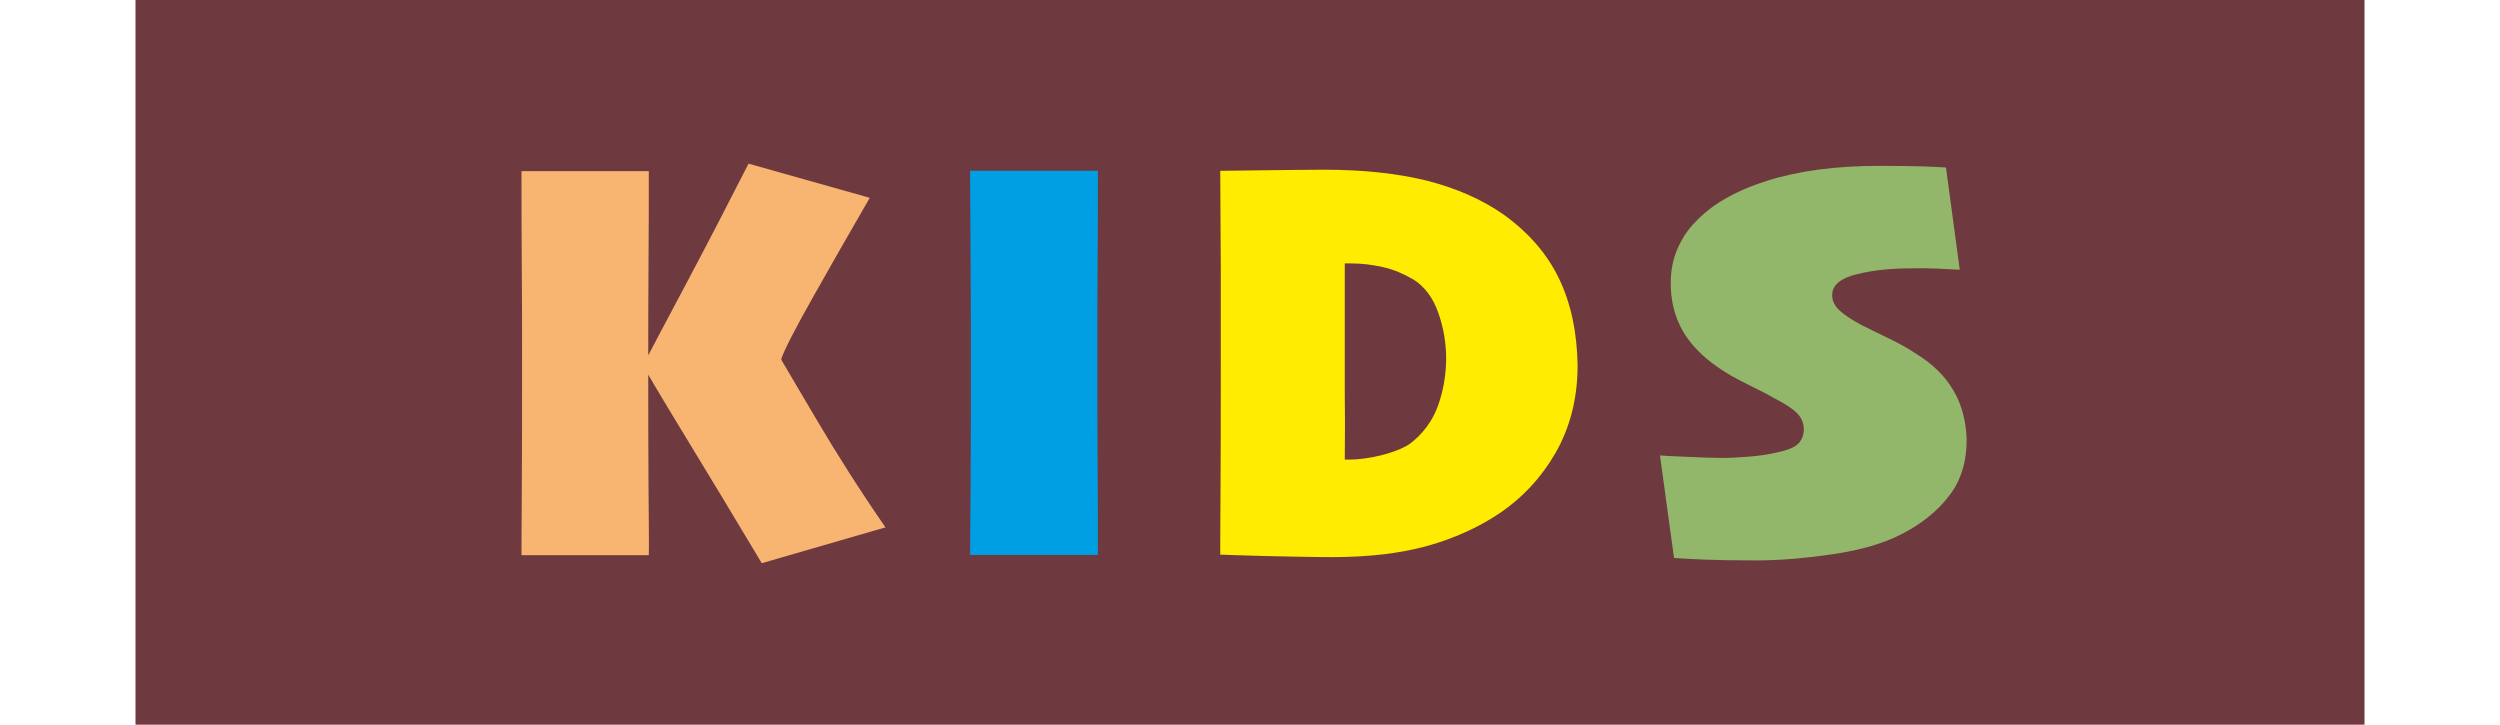
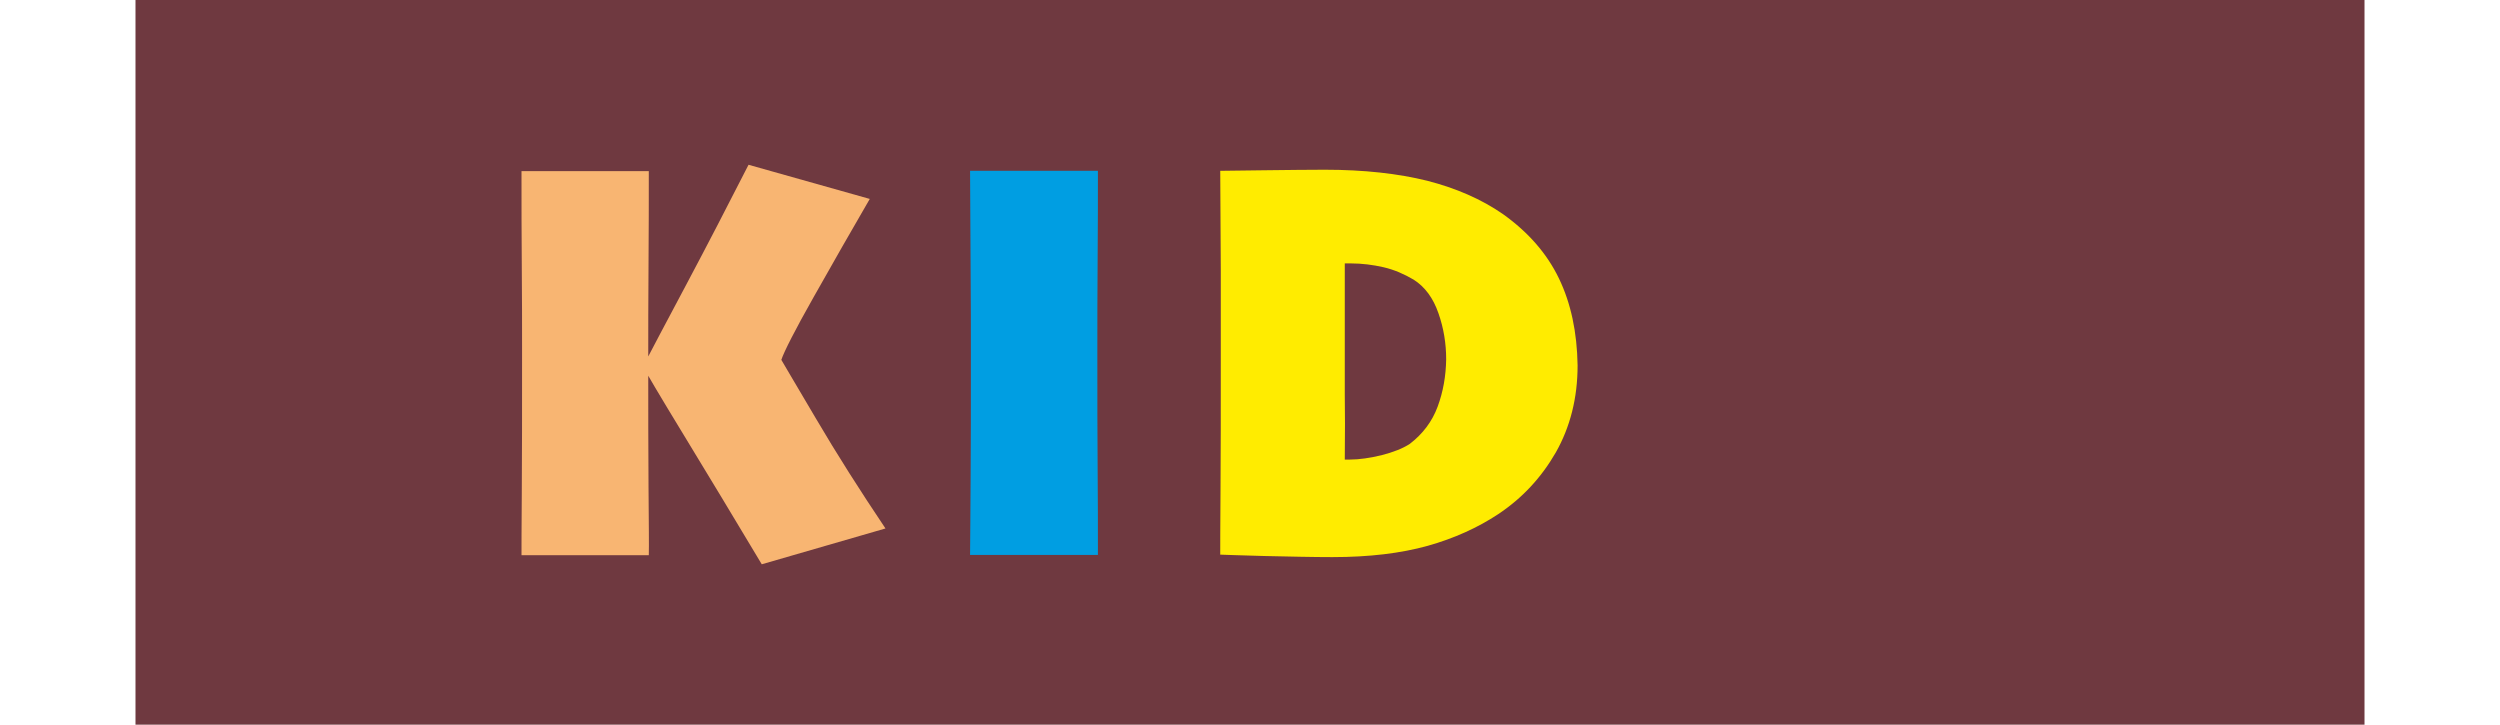
<svg xmlns="http://www.w3.org/2000/svg" version="1.1" width="138px" height="40px" x="0px" y="0px" viewBox="0 0 809 263" style="enable-background:new 0 0 809 263;" xml:space="preserve">
  <style type="text/css">
	.st0{fill:#6F3940;}
	.st1{fill:#92B76B;}
	.st2{fill:#FFEC00;}
	.st3{fill:#009EE2;}
	.st4{fill:#F8B572;}
</style>
  <g id="Ebene_2">
    <rect class="st0" width="809" height="263" />
  </g>
  <g id="Ebene_3">
    <g>
-       <path class="st1" d="M659.9,141.9c-2.9-5.1-7.3-9.5-13-13.1c-3.5-2.3-7-4.3-10.4-5.9c-3.4-1.6-6.7-3.3-10-4.9    c-3.5-1.9-6.2-3.6-8-5.3c-1.8-1.6-2.7-3.5-2.7-5.6c0-1.9,0.8-3.5,2.5-4.8c1.7-1.3,3.9-2.2,6.6-2.8c3.2-0.8,6.3-1.3,9.2-1.6    c2.9-0.3,6.3-0.5,10.1-0.5c4.2-0.1,7.6,0,10.2,0.1c2.6,0.1,5.2,0.3,7.7,0.4l-5-37.1c-1.7-0.1-4.4-0.3-8-0.4    c-3.6-0.1-9.1-0.2-16.3-0.2c-15.7,0-29.2,1.8-40.6,5.4c-11.4,3.6-20.1,8.6-26,14.9c-2.8,2.8-5,6.2-6.6,9.9    c-1.6,3.8-2.4,7.9-2.4,12.3c0,6.4,1.4,12.1,4.2,17.1c2.8,5,7.2,9.6,13.2,13.7c2.9,2,6.4,4,10.5,6c4.1,2,7.4,3.7,10,5.2    c3.7,1.9,6.3,3.6,8,5.3c1.6,1.7,2.4,3.6,2.4,5.8c0,2-0.6,3.7-1.9,5.1c-1.3,1.4-3.9,2.5-7.8,3.3c-2.9,0.7-6.2,1.2-9.8,1.5    c-3.6,0.3-7,0.5-10,0.5c-2.8,0-7-0.1-12.7-0.4c-5.7-0.2-9.1-0.4-10-0.5l5.1,37.2c2.4,0.2,6.1,0.4,10.9,0.6    c4.8,0.2,11.1,0.3,18.8,0.3c8.7,0,18.1-0.8,28.2-2.3c10.1-1.5,18.2-3.9,24.6-7.2c7.3-3.7,13.1-8.4,17.3-13.9    c4.3-5.5,6.4-12.3,6.4-20.4C664.4,153,662.9,147,659.9,141.9" />
      <path class="st2" d="M472.6,147.6c-2,5.4-5.4,9.9-10.1,13.5c-2.6,1.7-6,3-10.2,4.1c-4.2,1-8.1,1.6-11.6,1.6h-0.9h-0.9    c0.1-9.5,0.1-17.3,0-23.6c0-6.3,0-11.6,0-15.9v-15.3V95.6h0.8h1.4c4,0,8,0.5,11.9,1.4c3.9,0.9,7.5,2.5,10.9,4.5    c4.1,2.6,7.1,6.7,9,12.2c1.9,5.4,2.8,11,2.8,16.7C475.6,136.5,474.6,142.2,472.6,147.6 M516.6,101c-4.4-9.1-11.2-16.8-20.3-23.3    c-7.8-5.4-17-9.4-27.5-12.1c-10.5-2.6-22.9-4-37.2-4c-5.8,0-13.2,0.1-22.2,0.2c-9,0.1-14.2,0.2-15.7,0.2c0.1,12,0.1,24.1,0.2,36.2    c0,12.2,0,22.5,0,30.9c0,19.7,0,36.1-0.1,49c-0.1,12.9-0.1,20.7-0.1,23.2c1.3,0.1,6.7,0.2,16,0.5c9.4,0.2,17.6,0.4,24.7,0.4    c13.4,0,24.9-1.4,34.6-4.1c9.6-2.7,18.2-6.6,25.6-11.5c8.7-5.8,15.6-13.2,20.9-22.4c5.2-9.2,7.9-19.7,7.9-31.6    C523.2,120.6,521,110.1,516.6,101" />
      <path class="st3" d="M349.2,169.7c-0.1-11.3-0.1-25.2-0.1-41.9c0-10.4,0-21.6,0.1-33.5c0.1-11.9,0.1-22.7,0.1-32.3h-46.4    c0.1,12.1,0.1,24,0.2,35.8c0.1,11.8,0.1,21.9,0.1,30.3c0,19,0,34.3-0.1,45.9c-0.1,11.6-0.1,20.7-0.2,27.4h46.4    C349.3,191.6,349.3,181,349.2,169.7" />
-       <path class="st4" d="M246.9,151.8c-7.7-13.1-11.9-20.1-12.5-21.2l0-0.4c1-3,4.9-10.7,11.8-22.9c6.9-12.2,13.6-24,20.3-35.5    l-44-12.4c-7.6,14.9-15.1,29.4-22.6,43.5c-7.5,14.1-12.7,23.9-15.6,29.5v0.3c0.9,1.9,5.8,10.2,14.7,24.8    c8.9,14.6,18.3,30.2,28.3,46.9l44.9-13C263,178.1,254.6,164.9,246.9,151.8 M186.2,176.6c-0.1-13.4-0.1-28.4-0.1-45.2    c0-10.8,0-22.6,0.1-35.2c0.1-12.7,0.1-24,0.1-34.1h-46.2c0,11.6,0,23.1,0.1,34.5c0.1,11.4,0.1,21.4,0.1,30c0,22.5,0,40-0.1,52.6    c-0.1,12.6-0.1,20-0.1,22.3h46.2C186.4,198.2,186.3,189.9,186.2,176.6" />
+       <path class="st4" d="M246.9,151.8c-7.7-13.1-11.9-20.1-12.5-21.2c1-3,4.9-10.7,11.8-22.9c6.9-12.2,13.6-24,20.3-35.5    l-44-12.4c-7.6,14.9-15.1,29.4-22.6,43.5c-7.5,14.1-12.7,23.9-15.6,29.5v0.3c0.9,1.9,5.8,10.2,14.7,24.8    c8.9,14.6,18.3,30.2,28.3,46.9l44.9-13C263,178.1,254.6,164.9,246.9,151.8 M186.2,176.6c-0.1-13.4-0.1-28.4-0.1-45.2    c0-10.8,0-22.6,0.1-35.2c0.1-12.7,0.1-24,0.1-34.1h-46.2c0,11.6,0,23.1,0.1,34.5c0.1,11.4,0.1,21.4,0.1,30c0,22.5,0,40-0.1,52.6    c-0.1,12.6-0.1,20-0.1,22.3h46.2C186.4,198.2,186.3,189.9,186.2,176.6" />
    </g>
  </g>
</svg>